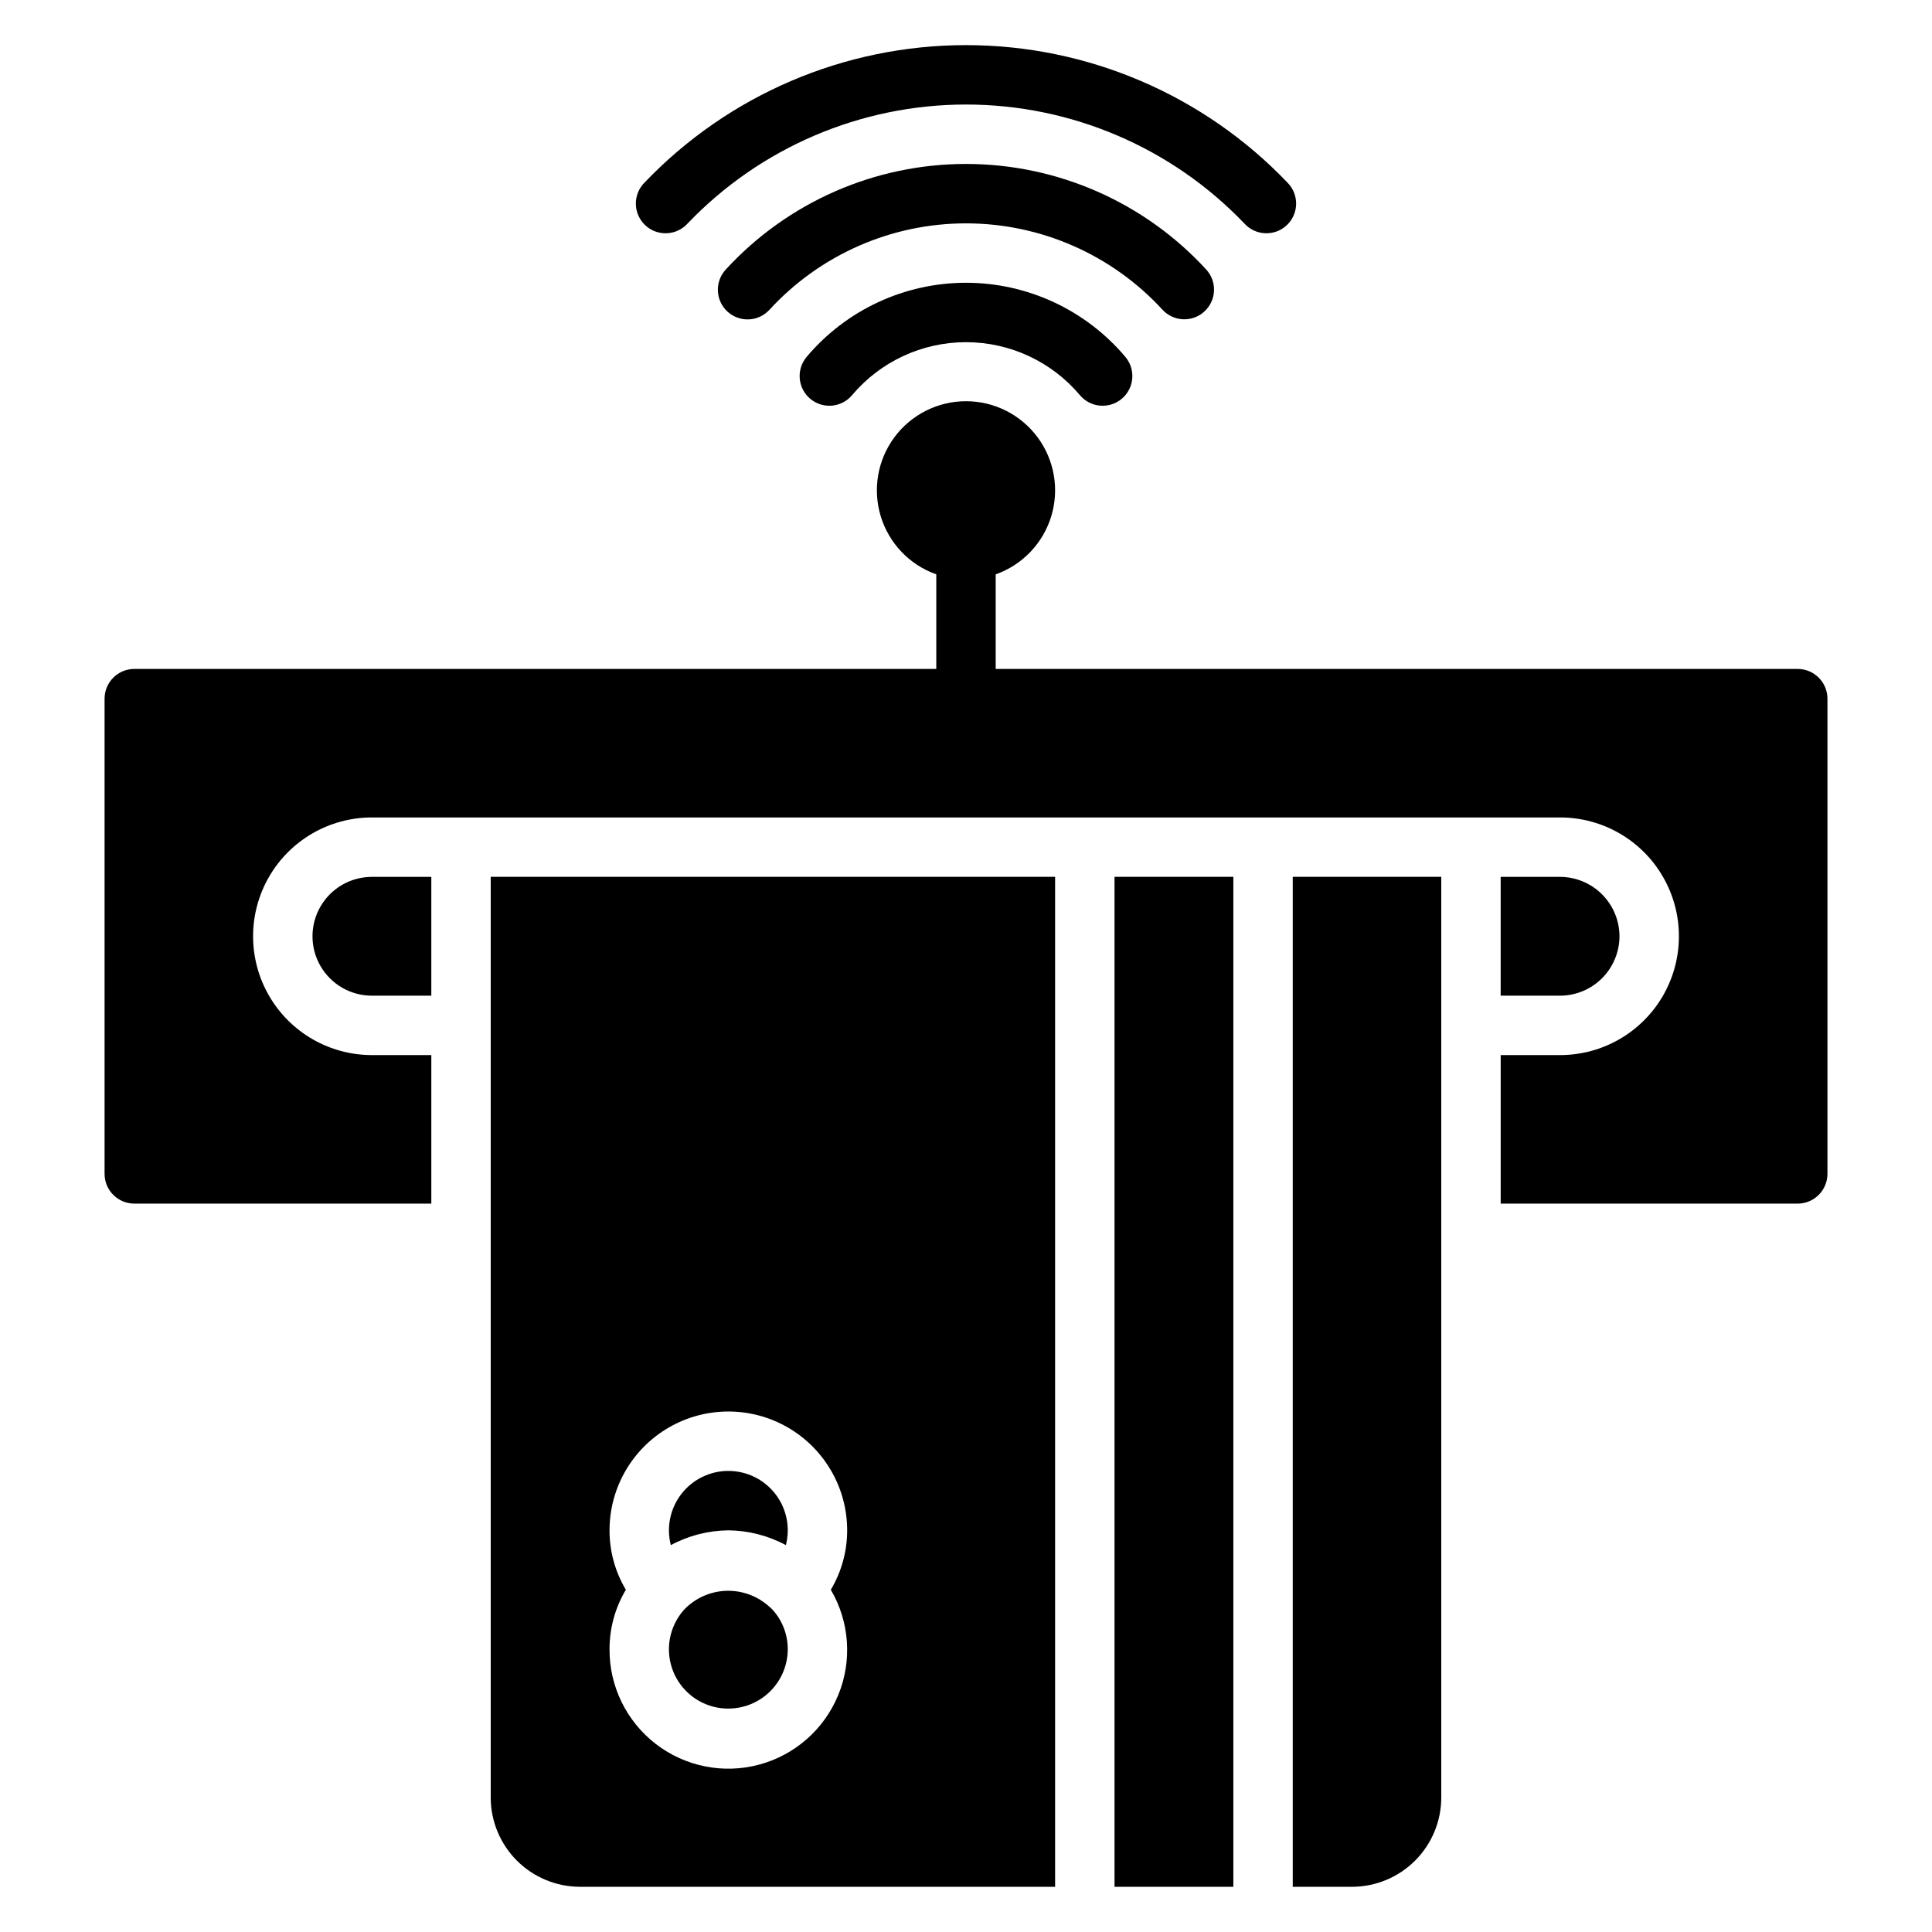
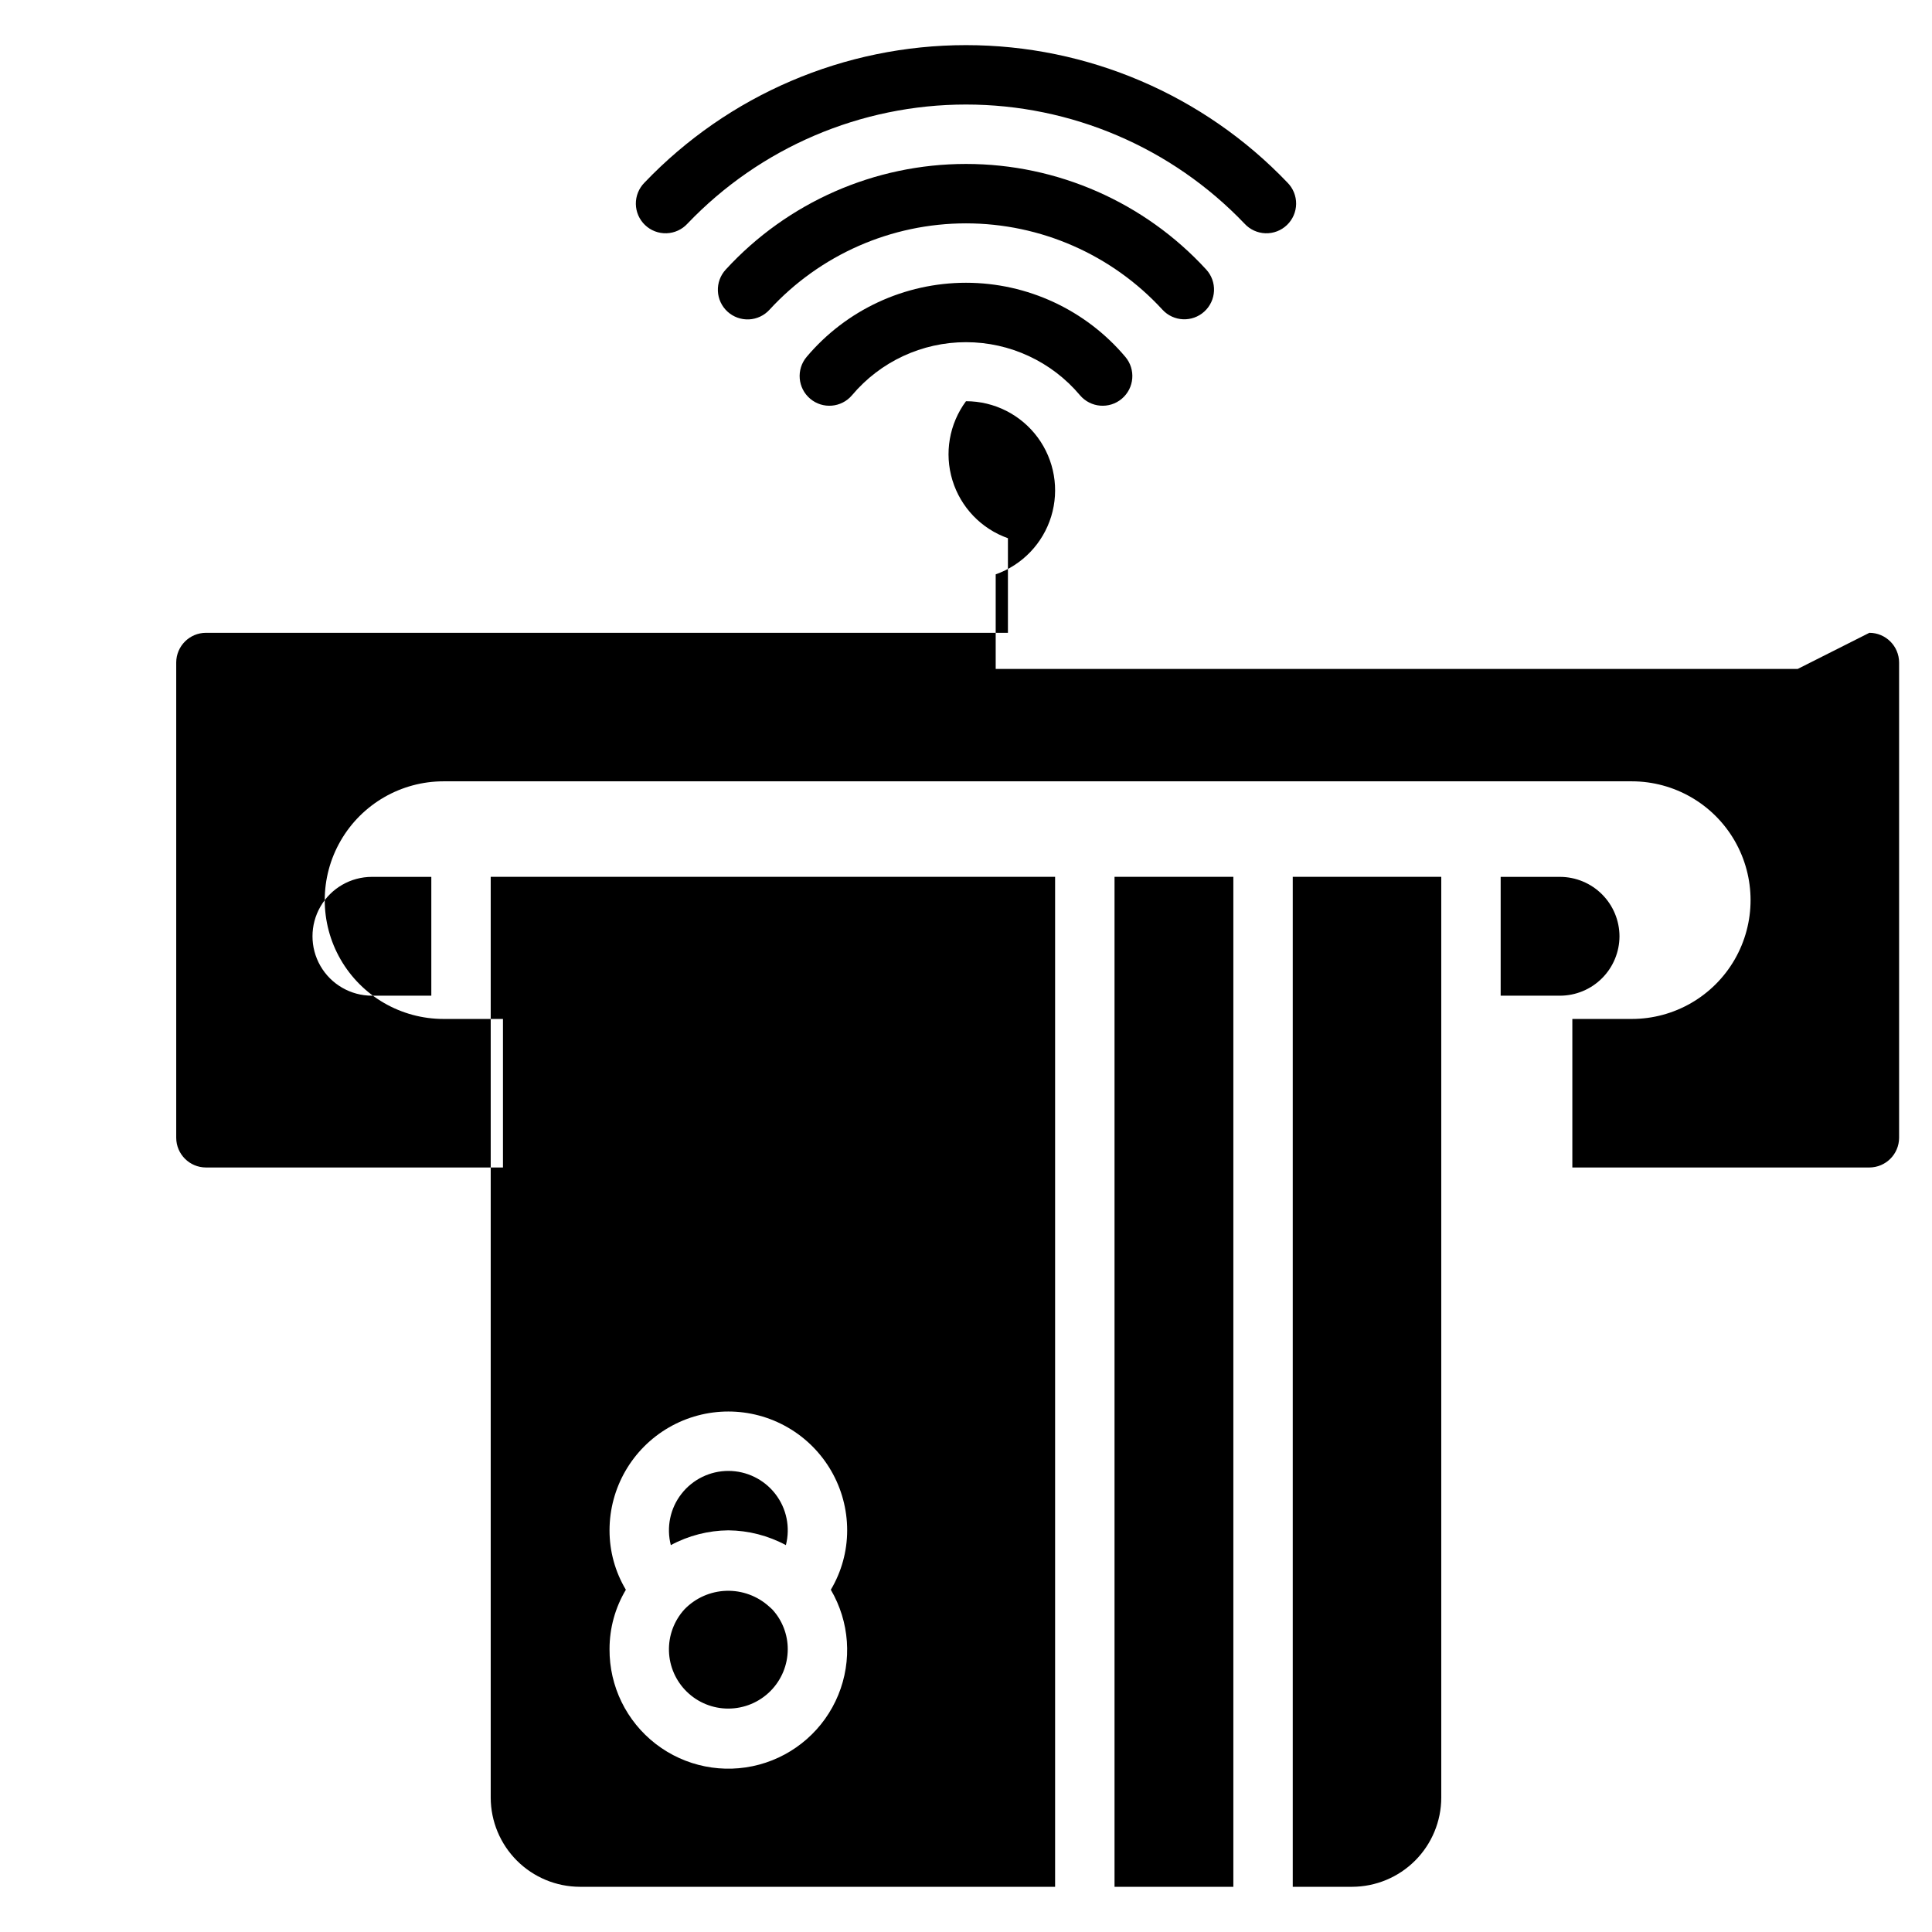
<svg xmlns="http://www.w3.org/2000/svg" fill="#000000" width="800px" height="800px" version="1.1" viewBox="144 144 512 512">
-   <path d="m242.56 376.38h15.742v31.488h-15.742c-5.625 0-10.824-3-13.637-7.871s-2.812-10.875 0-15.746 8.012-7.871 13.637-7.871zm330.62 15.742c-0.012-4.172-1.676-8.168-4.625-11.117-2.949-2.949-6.949-4.613-11.121-4.625h-15.742v31.488h15.742c4.172-0.012 8.172-1.676 11.121-4.625 2.949-2.949 4.613-6.949 4.625-11.121zm47.23-70.848h-212.54v-25.066c7.059-2.496 12.516-8.191 14.711-15.352 2.191-7.16 0.855-14.938-3.598-20.957-4.453-6.019-11.496-9.574-18.984-9.574s-14.535 3.555-18.988 9.574c-4.453 6.019-5.785 13.797-3.594 20.957 2.191 7.16 7.648 12.855 14.707 15.352v25.066h-212.54c-4.344 0.012-7.859 3.531-7.871 7.871v125.95c0.012 4.344 3.527 7.859 7.871 7.875h78.719v-39.363h-15.742c-11.25 0-21.645-6-27.27-15.742-5.625-9.742-5.625-21.746 0-31.488 5.625-9.742 16.02-15.746 27.27-15.746h314.88c11.25 0 21.645 6.004 27.27 15.746 5.625 9.742 5.625 21.746 0 31.488-5.625 9.742-16.02 15.742-27.27 15.742h-15.742v39.359l78.719 0.004c4.344-0.016 7.859-3.531 7.875-7.875v-125.95c-0.016-4.34-3.531-7.859-7.875-7.871zm-220.41-102.34c-16.277 0.008-31.727 7.188-42.223 19.633-2.809 3.316-2.398 8.285 0.922 11.094 3.316 2.812 8.285 2.398 11.094-0.918 7.5-8.918 18.555-14.062 30.207-14.062 11.648 0 22.703 5.144 30.203 14.062 2.809 3.316 7.777 3.731 11.098 0.918 3.316-2.809 3.727-7.777 0.918-11.094-10.496-12.445-25.941-19.625-42.219-19.633zm63.172 7.617c1.539-1.406 2.457-3.371 2.551-5.457 0.094-2.082-0.645-4.121-2.055-5.66-16.367-17.836-39.465-27.988-63.668-27.988-24.207 0-47.305 10.152-63.668 27.988-1.422 1.539-2.172 3.578-2.086 5.672 0.086 2.094 1.004 4.066 2.551 5.481 1.547 1.41 3.59 2.152 5.684 2.055 2.094-0.102 4.059-1.027 5.465-2.582 13.387-14.57 32.266-22.867 52.055-22.867 19.785 0 38.664 8.297 52.051 22.867 2.934 3.207 7.914 3.43 11.121 0.492zm-136.99-23.281c19.262-20.164 45.93-31.57 73.816-31.57 27.883 0 54.555 11.406 73.816 31.57 1.43 1.559 3.426 2.477 5.539 2.547 2.113 0.07 4.168-0.715 5.695-2.176 1.531-1.461 2.41-3.477 2.438-5.59 0.027-2.113-0.797-4.152-2.289-5.652-22.23-23.277-53.016-36.441-85.199-36.441-32.188 0-62.973 13.164-85.203 36.441-1.488 1.5-2.316 3.539-2.289 5.652 0.027 2.113 0.906 4.129 2.438 5.59 1.527 1.461 3.582 2.246 5.695 2.176 2.117-0.07 4.113-0.988 5.543-2.547zm113.18 440.75h31.488v-267.65h-31.488zm47.23-267.65v267.65h15.746c6.258-0.02 12.254-2.512 16.68-6.938 4.422-4.426 6.918-10.422 6.934-16.68v-244.03zm-149.57 220.42c4.172-0.004 8.176-1.664 11.129-4.617 2.949-2.953 4.609-6.953 4.613-11.129 0.008-3.863-1.43-7.594-4.023-10.457-0.27-0.309-0.602-0.539-0.895-0.824v-0.004c-3.102-2.812-7.176-4.309-11.363-4.18-4.188 0.133-8.16 1.887-11.082 4.891-2.762 3.016-4.242 6.992-4.117 11.082 0.121 4.086 1.832 7.969 4.773 10.812 2.938 2.848 6.871 4.434 10.965 4.426zm86.59-220.42v267.65h-125.95c-6.258-0.02-12.254-2.512-16.68-6.938s-6.922-10.422-6.938-16.68v-244.03zm-113.75 188.93c-2.844 4.758-4.34 10.199-4.328 15.742-0.059 9.824 4.469 19.113 12.25 25.117 7.777 6.004 17.91 8.031 27.402 5.484 9.488-2.547 17.242-9.379 20.969-18.469 3.727-9.094 2.996-19.402-1.977-27.875 2.836-4.766 4.332-10.203 4.332-15.746 0-11.25-6.004-21.645-15.746-27.27s-21.746-5.625-31.488 0c-9.742 5.625-15.742 16.02-15.742 27.27-0.012 5.543 1.484 10.988 4.328 15.746zm27.16-15.746c5.324 0.051 10.555 1.395 15.246 3.918 1.211-4.715 0.176-9.723-2.805-13.566-2.984-3.848-7.574-6.098-12.441-6.098-4.867 0-9.461 2.25-12.441 6.098-2.984 3.844-4.019 8.852-2.809 13.566 4.691-2.523 9.922-3.867 15.25-3.918z" />
+   <path d="m242.56 376.38h15.742v31.488h-15.742c-5.625 0-10.824-3-13.637-7.871s-2.812-10.875 0-15.746 8.012-7.871 13.637-7.871zm330.62 15.742c-0.012-4.172-1.676-8.168-4.625-11.117-2.949-2.949-6.949-4.613-11.121-4.625h-15.742v31.488h15.742c4.172-0.012 8.172-1.676 11.121-4.625 2.949-2.949 4.613-6.949 4.625-11.121zm47.23-70.848h-212.54v-25.066c7.059-2.496 12.516-8.191 14.711-15.352 2.191-7.16 0.855-14.938-3.598-20.957-4.453-6.019-11.496-9.574-18.984-9.574c-4.453 6.019-5.785 13.797-3.594 20.957 2.191 7.16 7.648 12.855 14.707 15.352v25.066h-212.54c-4.344 0.012-7.859 3.531-7.871 7.871v125.95c0.012 4.344 3.527 7.859 7.871 7.875h78.719v-39.363h-15.742c-11.25 0-21.645-6-27.27-15.742-5.625-9.742-5.625-21.746 0-31.488 5.625-9.742 16.02-15.746 27.27-15.746h314.88c11.25 0 21.645 6.004 27.27 15.746 5.625 9.742 5.625 21.746 0 31.488-5.625 9.742-16.02 15.742-27.27 15.742h-15.742v39.359l78.719 0.004c4.344-0.016 7.859-3.531 7.875-7.875v-125.95c-0.016-4.34-3.531-7.859-7.875-7.871zm-220.41-102.34c-16.277 0.008-31.727 7.188-42.223 19.633-2.809 3.316-2.398 8.285 0.922 11.094 3.316 2.812 8.285 2.398 11.094-0.918 7.5-8.918 18.555-14.062 30.207-14.062 11.648 0 22.703 5.144 30.203 14.062 2.809 3.316 7.777 3.731 11.098 0.918 3.316-2.809 3.727-7.777 0.918-11.094-10.496-12.445-25.941-19.625-42.219-19.633zm63.172 7.617c1.539-1.406 2.457-3.371 2.551-5.457 0.094-2.082-0.645-4.121-2.055-5.66-16.367-17.836-39.465-27.988-63.668-27.988-24.207 0-47.305 10.152-63.668 27.988-1.422 1.539-2.172 3.578-2.086 5.672 0.086 2.094 1.004 4.066 2.551 5.481 1.547 1.41 3.59 2.152 5.684 2.055 2.094-0.102 4.059-1.027 5.465-2.582 13.387-14.57 32.266-22.867 52.055-22.867 19.785 0 38.664 8.297 52.051 22.867 2.934 3.207 7.914 3.43 11.121 0.492zm-136.99-23.281c19.262-20.164 45.93-31.57 73.816-31.57 27.883 0 54.555 11.406 73.816 31.57 1.43 1.559 3.426 2.477 5.539 2.547 2.113 0.07 4.168-0.715 5.695-2.176 1.531-1.461 2.41-3.477 2.438-5.59 0.027-2.113-0.797-4.152-2.289-5.652-22.23-23.277-53.016-36.441-85.199-36.441-32.188 0-62.973 13.164-85.203 36.441-1.488 1.5-2.316 3.539-2.289 5.652 0.027 2.113 0.906 4.129 2.438 5.59 1.527 1.461 3.582 2.246 5.695 2.176 2.117-0.07 4.113-0.988 5.543-2.547zm113.18 440.75h31.488v-267.65h-31.488zm47.23-267.65v267.65h15.746c6.258-0.02 12.254-2.512 16.68-6.938 4.422-4.426 6.918-10.422 6.934-16.68v-244.03zm-149.57 220.42c4.172-0.004 8.176-1.664 11.129-4.617 2.949-2.953 4.609-6.953 4.613-11.129 0.008-3.863-1.43-7.594-4.023-10.457-0.27-0.309-0.602-0.539-0.895-0.824v-0.004c-3.102-2.812-7.176-4.309-11.363-4.18-4.188 0.133-8.16 1.887-11.082 4.891-2.762 3.016-4.242 6.992-4.117 11.082 0.121 4.086 1.832 7.969 4.773 10.812 2.938 2.848 6.871 4.434 10.965 4.426zm86.59-220.42v267.65h-125.95c-6.258-0.02-12.254-2.512-16.68-6.938s-6.922-10.422-6.938-16.68v-244.03zm-113.75 188.93c-2.844 4.758-4.34 10.199-4.328 15.742-0.059 9.824 4.469 19.113 12.25 25.117 7.777 6.004 17.91 8.031 27.402 5.484 9.488-2.547 17.242-9.379 20.969-18.469 3.727-9.094 2.996-19.402-1.977-27.875 2.836-4.766 4.332-10.203 4.332-15.746 0-11.25-6.004-21.645-15.746-27.27s-21.746-5.625-31.488 0c-9.742 5.625-15.742 16.02-15.742 27.27-0.012 5.543 1.484 10.988 4.328 15.746zm27.16-15.746c5.324 0.051 10.555 1.395 15.246 3.918 1.211-4.715 0.176-9.723-2.805-13.566-2.984-3.848-7.574-6.098-12.441-6.098-4.867 0-9.461 2.25-12.441 6.098-2.984 3.844-4.019 8.852-2.809 13.566 4.691-2.523 9.922-3.867 15.25-3.918z" />
</svg>